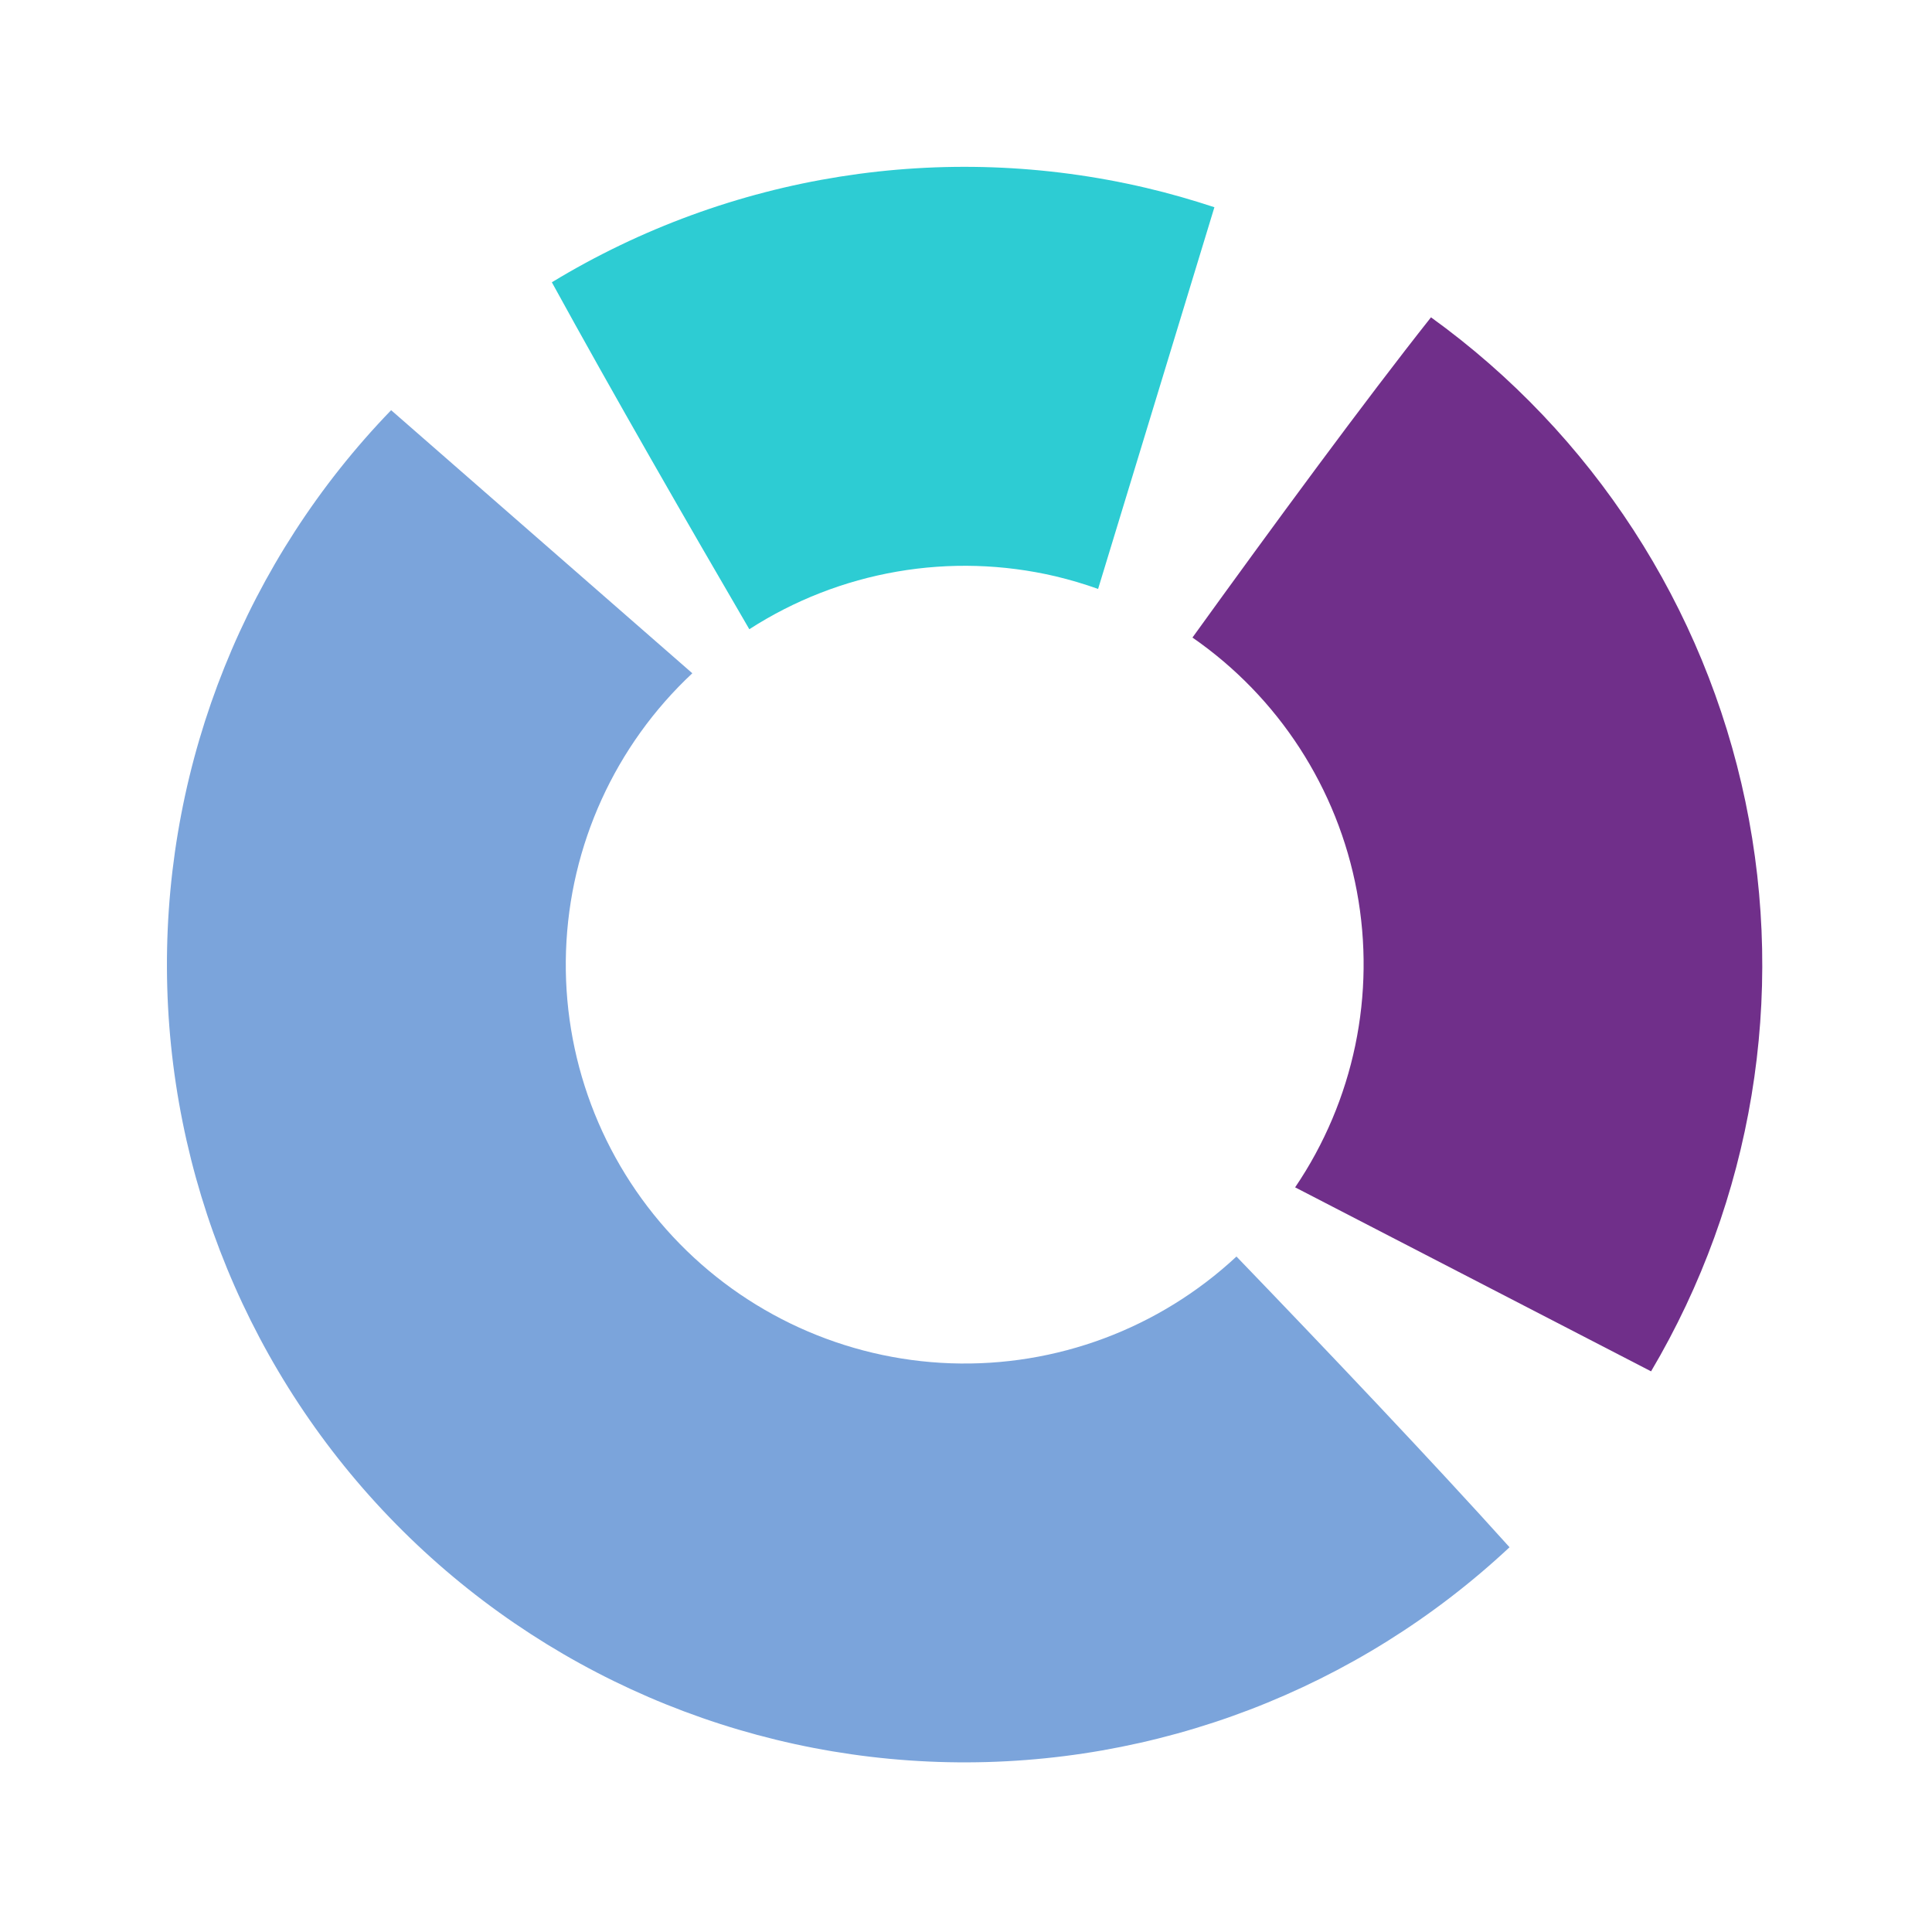
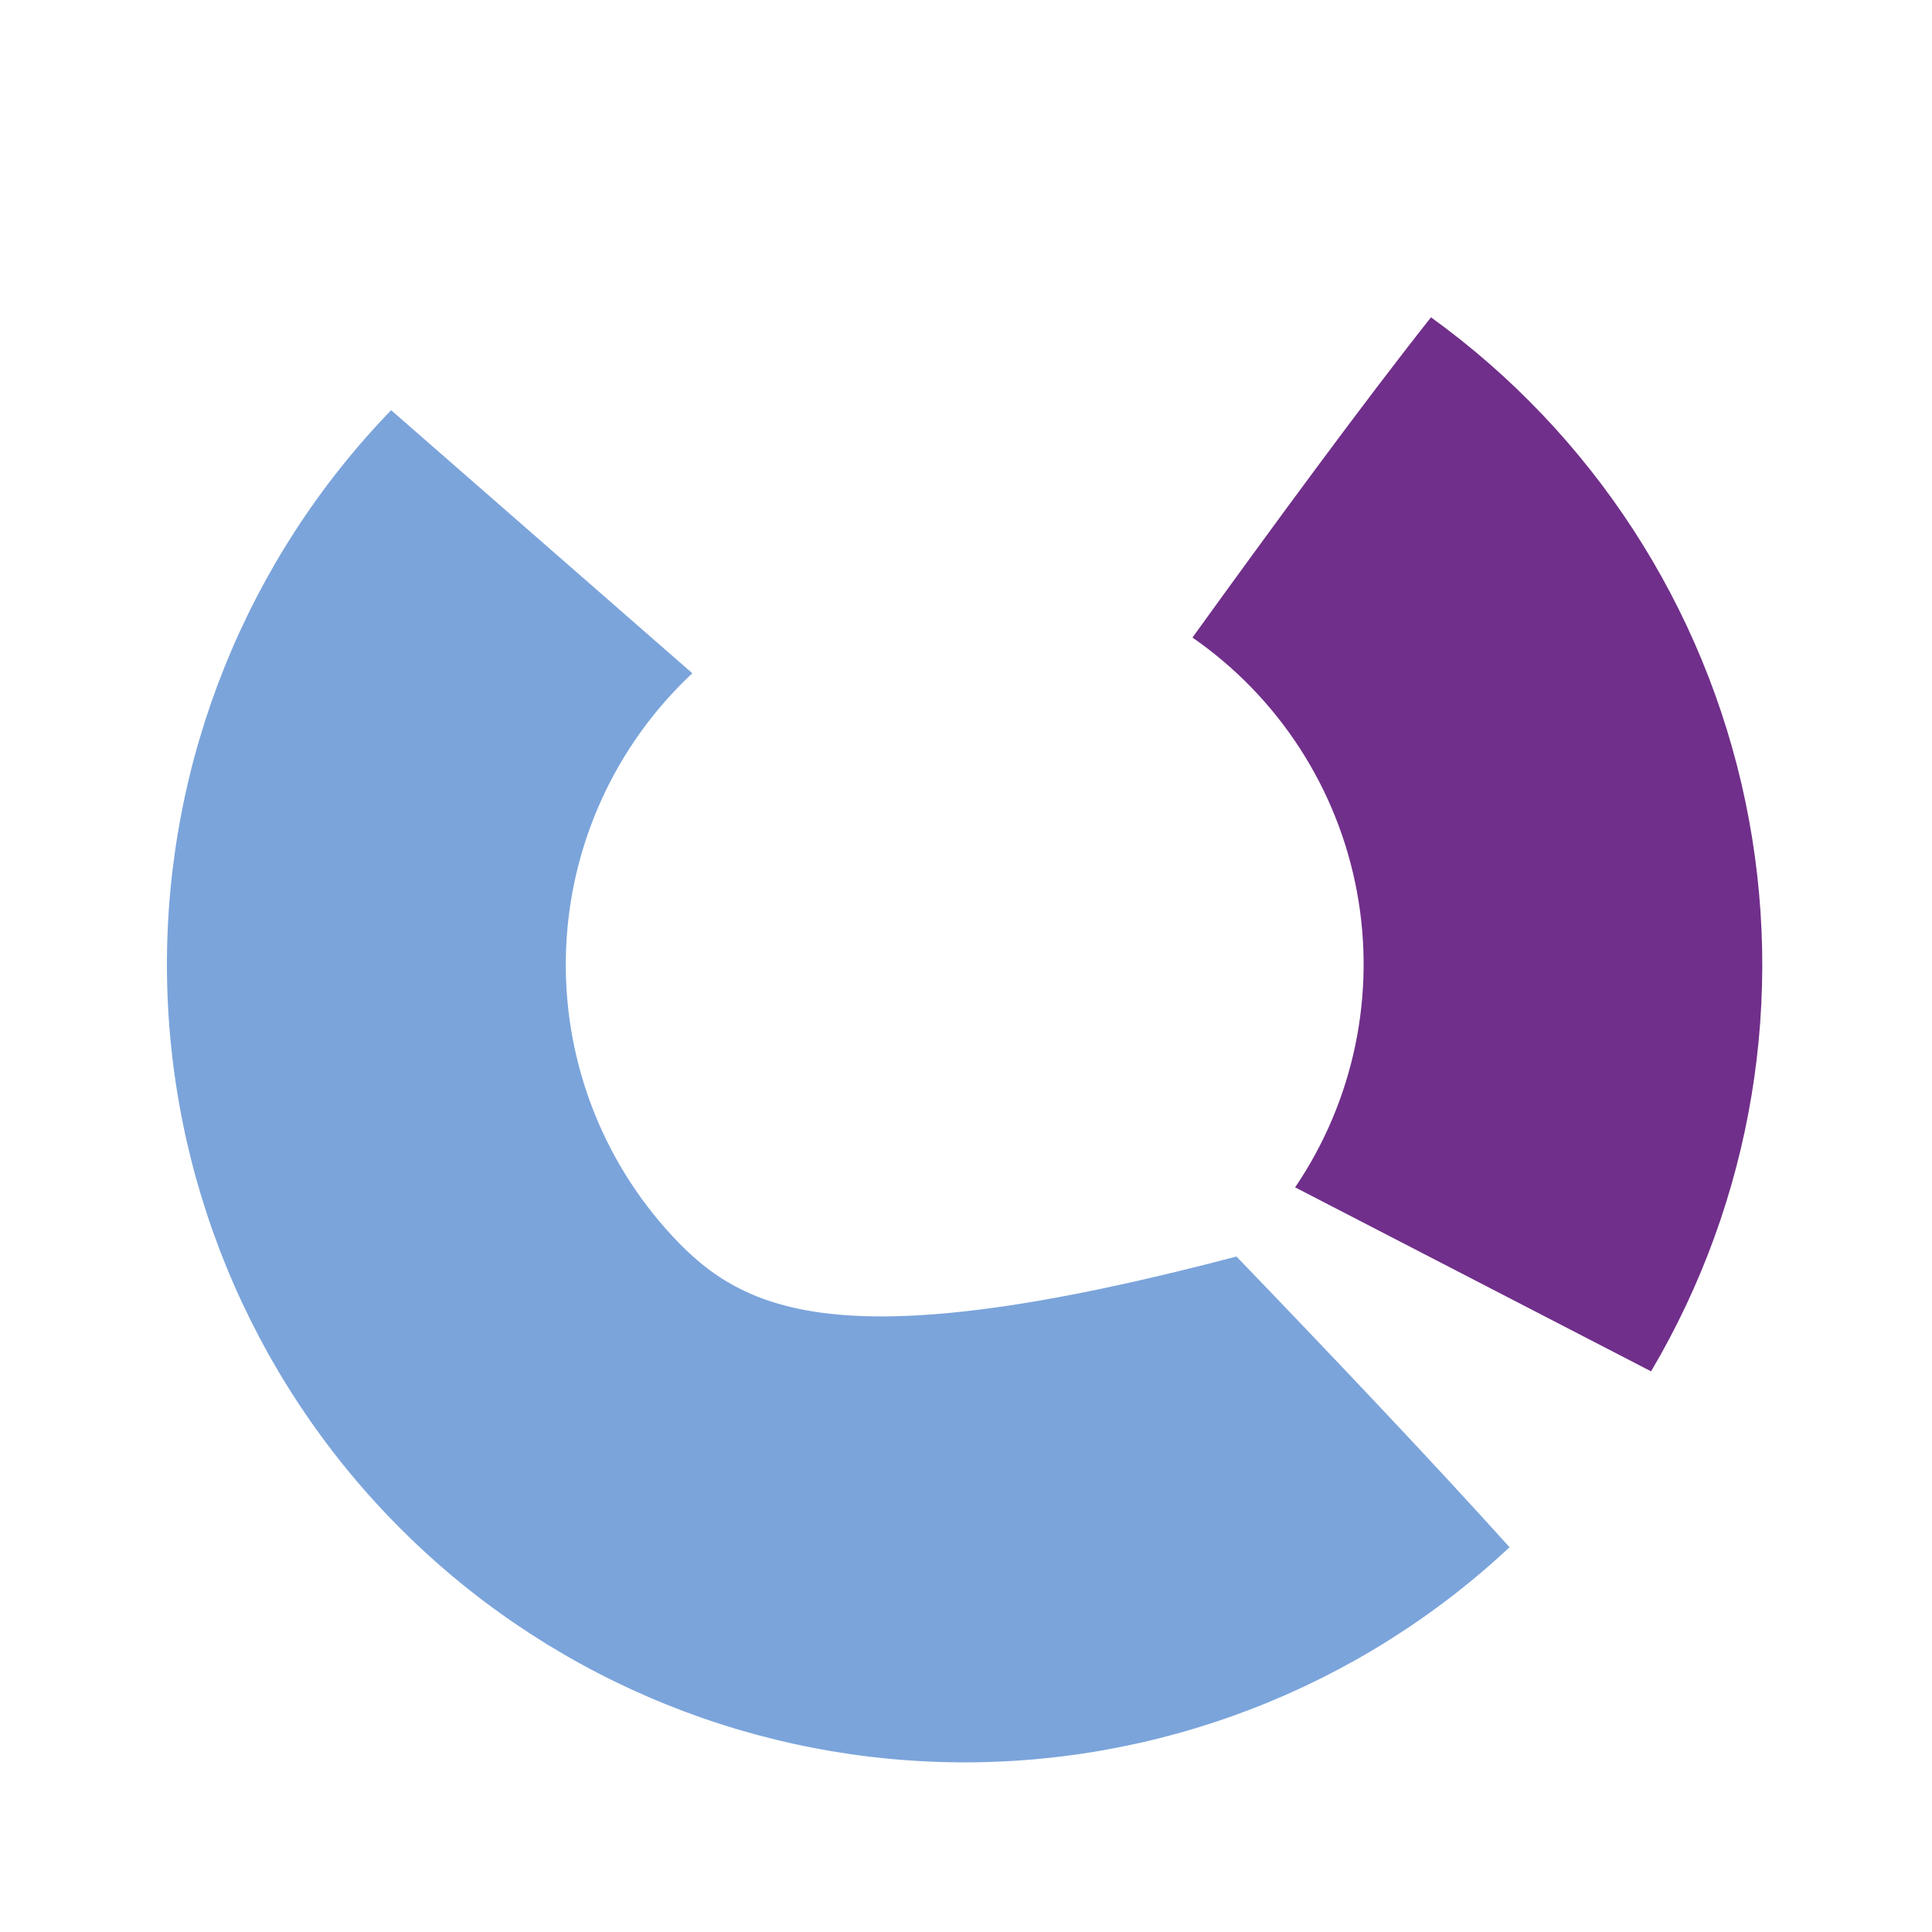
<svg xmlns="http://www.w3.org/2000/svg" width="162" height="162" viewBox="0 0 162 162" fill="none">
  <path d="M99.989 53.459C107.208 58.459 112.163 66.106 113.775 74.739C115.387 83.371 113.527 92.291 108.598 99.56L138.444 114.988C146.948 100.61 149.77 83.572 146.355 67.22C142.941 50.867 133.537 36.382 119.99 26.608C114.463 33.583 106.73 44.114 99.989 53.459Z" fill="#702F8A" />
-   <path d="M103.679 105.361C97.193 111.404 88.572 114.624 79.712 114.313C70.853 114.002 62.479 110.186 56.431 103.704C50.383 97.222 47.157 88.603 47.461 79.744C47.765 70.884 51.575 62.507 58.052 56.454L32.797 34.394C20.669 46.939 13.923 63.726 13.998 81.175C14.073 98.623 20.964 115.352 33.2 127.791C45.435 140.231 62.047 147.397 79.493 147.761C96.937 148.125 113.834 141.657 126.577 129.738C120.049 122.481 111.152 113.12 103.679 105.361Z" fill="#7BA4DB" />
-   <path d="M62.831 52.762C66.592 50.336 70.803 48.693 75.214 47.93C79.624 47.167 84.143 47.3 88.501 48.322C89.711 48.61 90.905 48.964 92.077 49.383L101.829 17.376C99.963 16.763 98.062 16.212 96.113 15.756C79.105 11.76 61.207 14.602 46.273 23.67C51.353 32.944 57.798 44.133 62.831 52.762Z" fill="#2DCCD3" />
+   <path d="M103.679 105.361C70.853 114.002 62.479 110.186 56.431 103.704C50.383 97.222 47.157 88.603 47.461 79.744C47.765 70.884 51.575 62.507 58.052 56.454L32.797 34.394C20.669 46.939 13.923 63.726 13.998 81.175C14.073 98.623 20.964 115.352 33.2 127.791C45.435 140.231 62.047 147.397 79.493 147.761C96.937 148.125 113.834 141.657 126.577 129.738C120.049 122.481 111.152 113.12 103.679 105.361Z" fill="#7BA4DB" />
</svg>